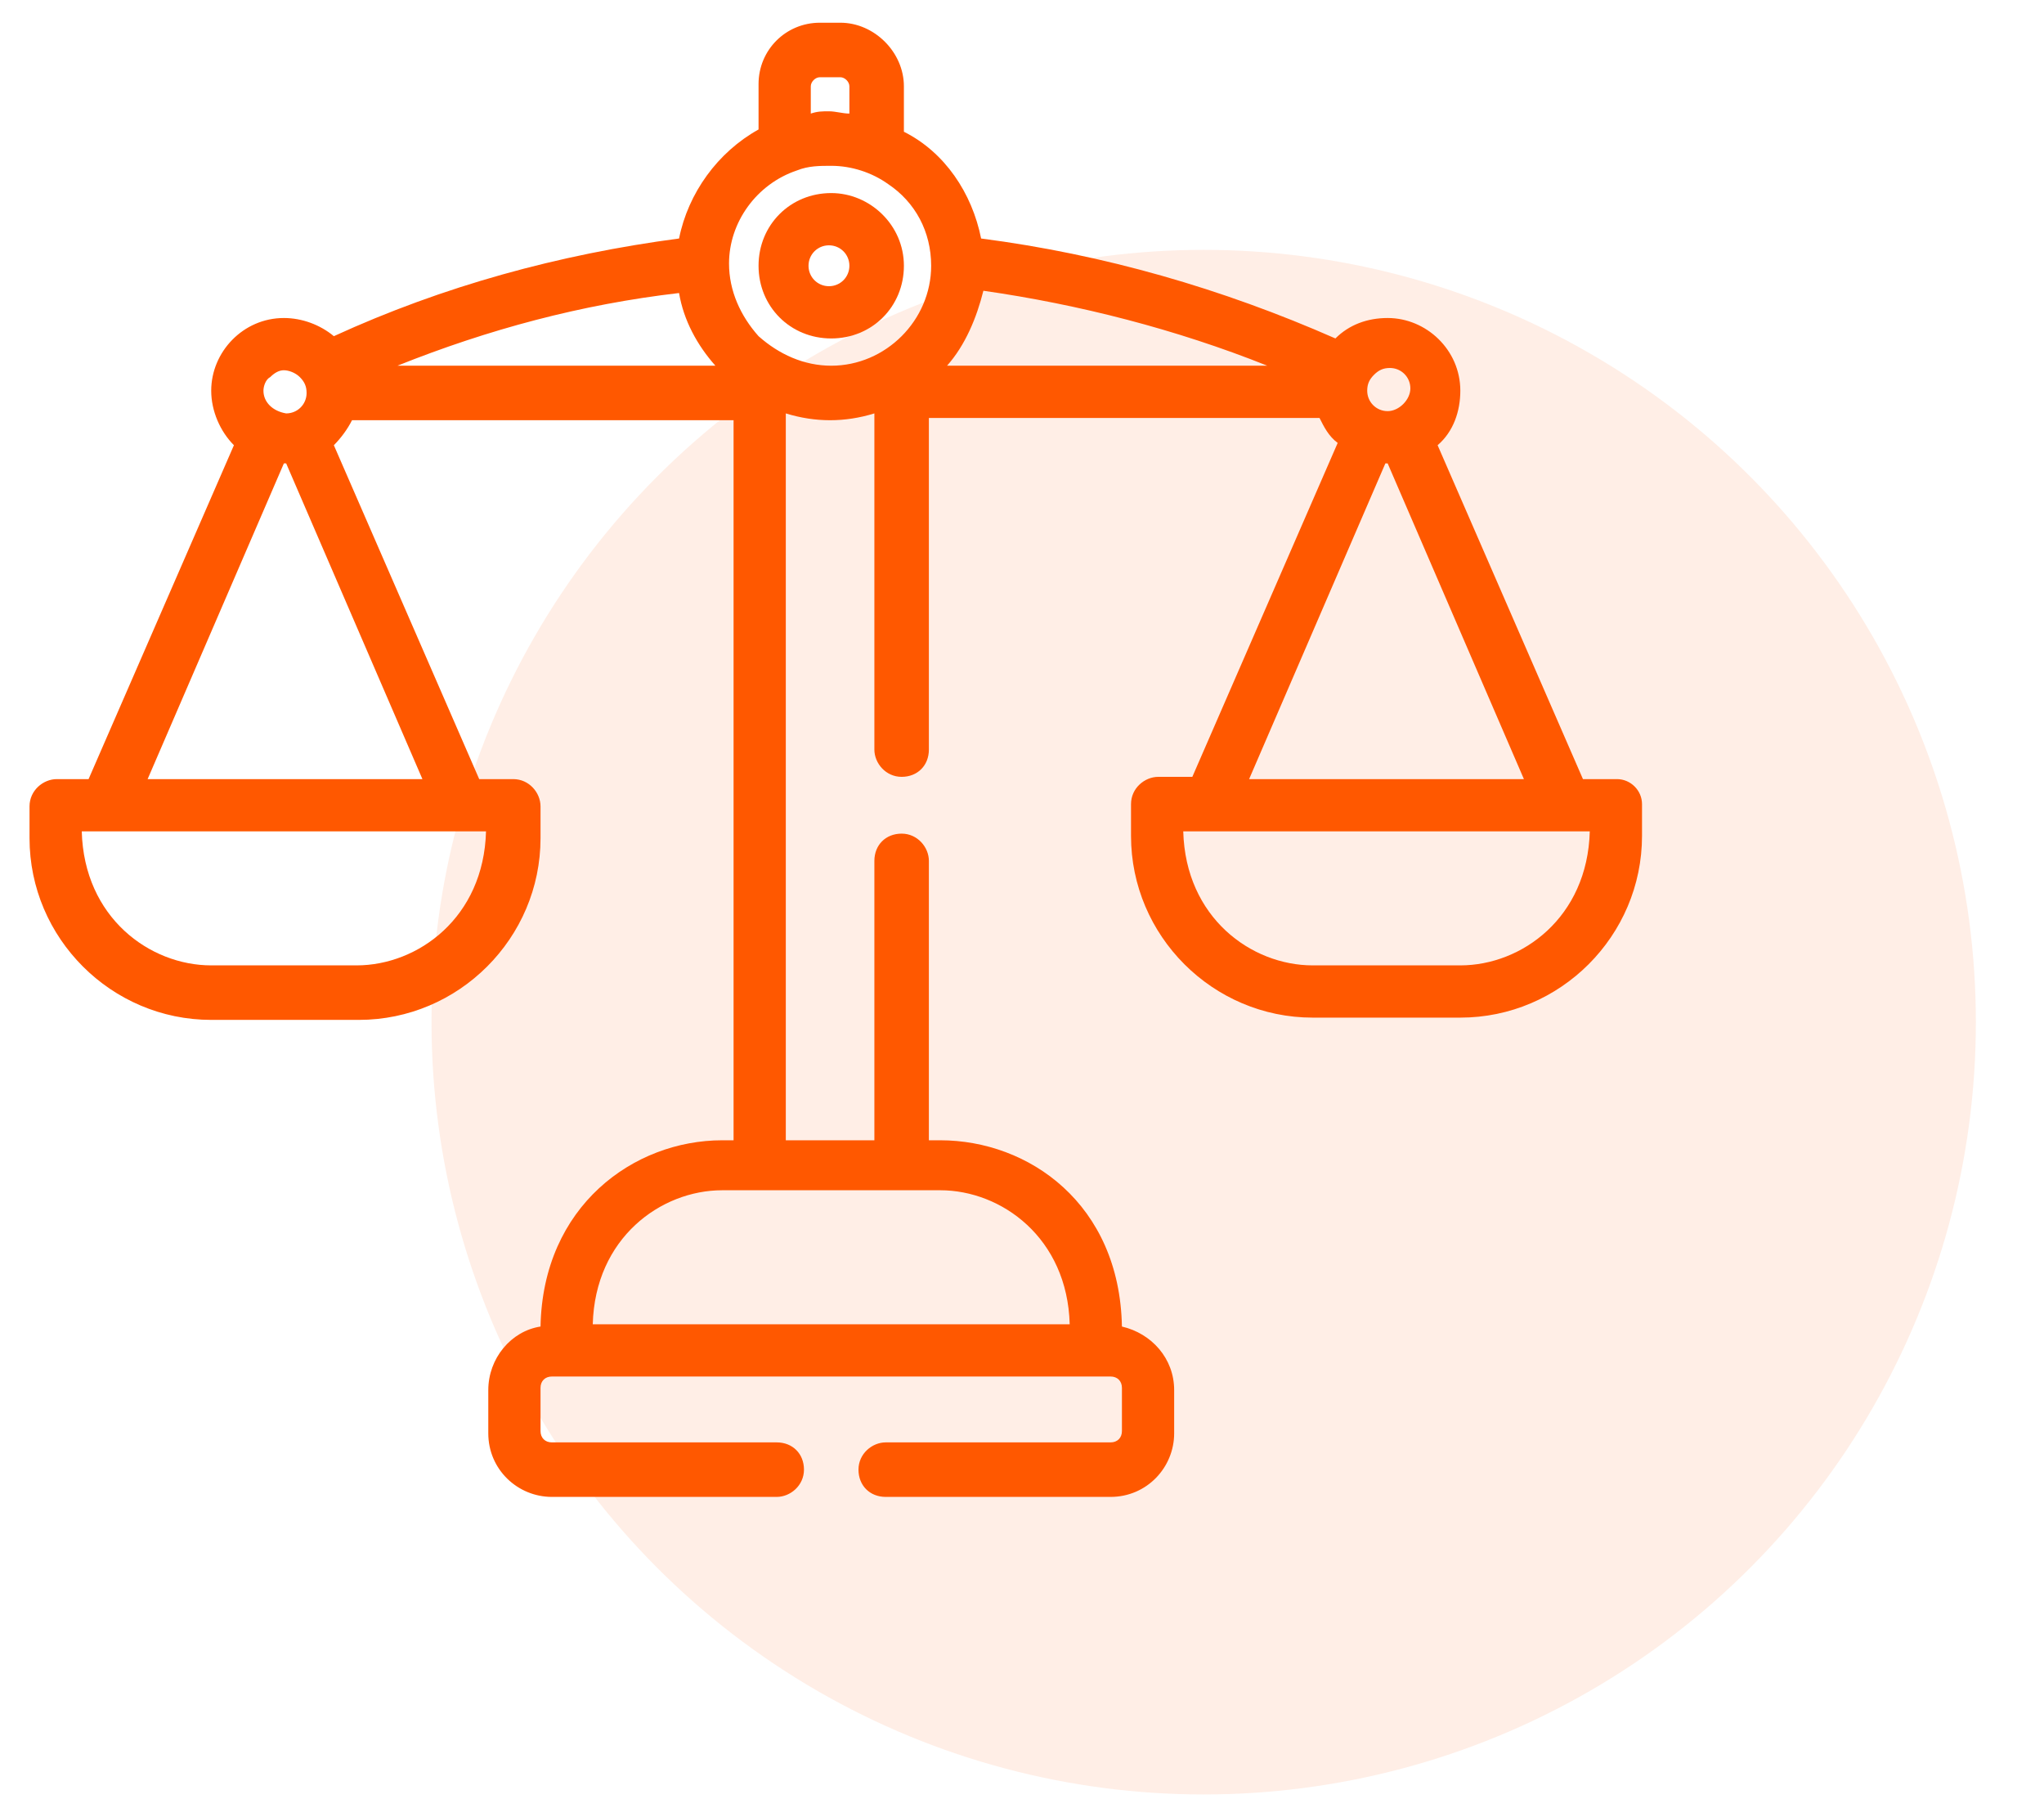
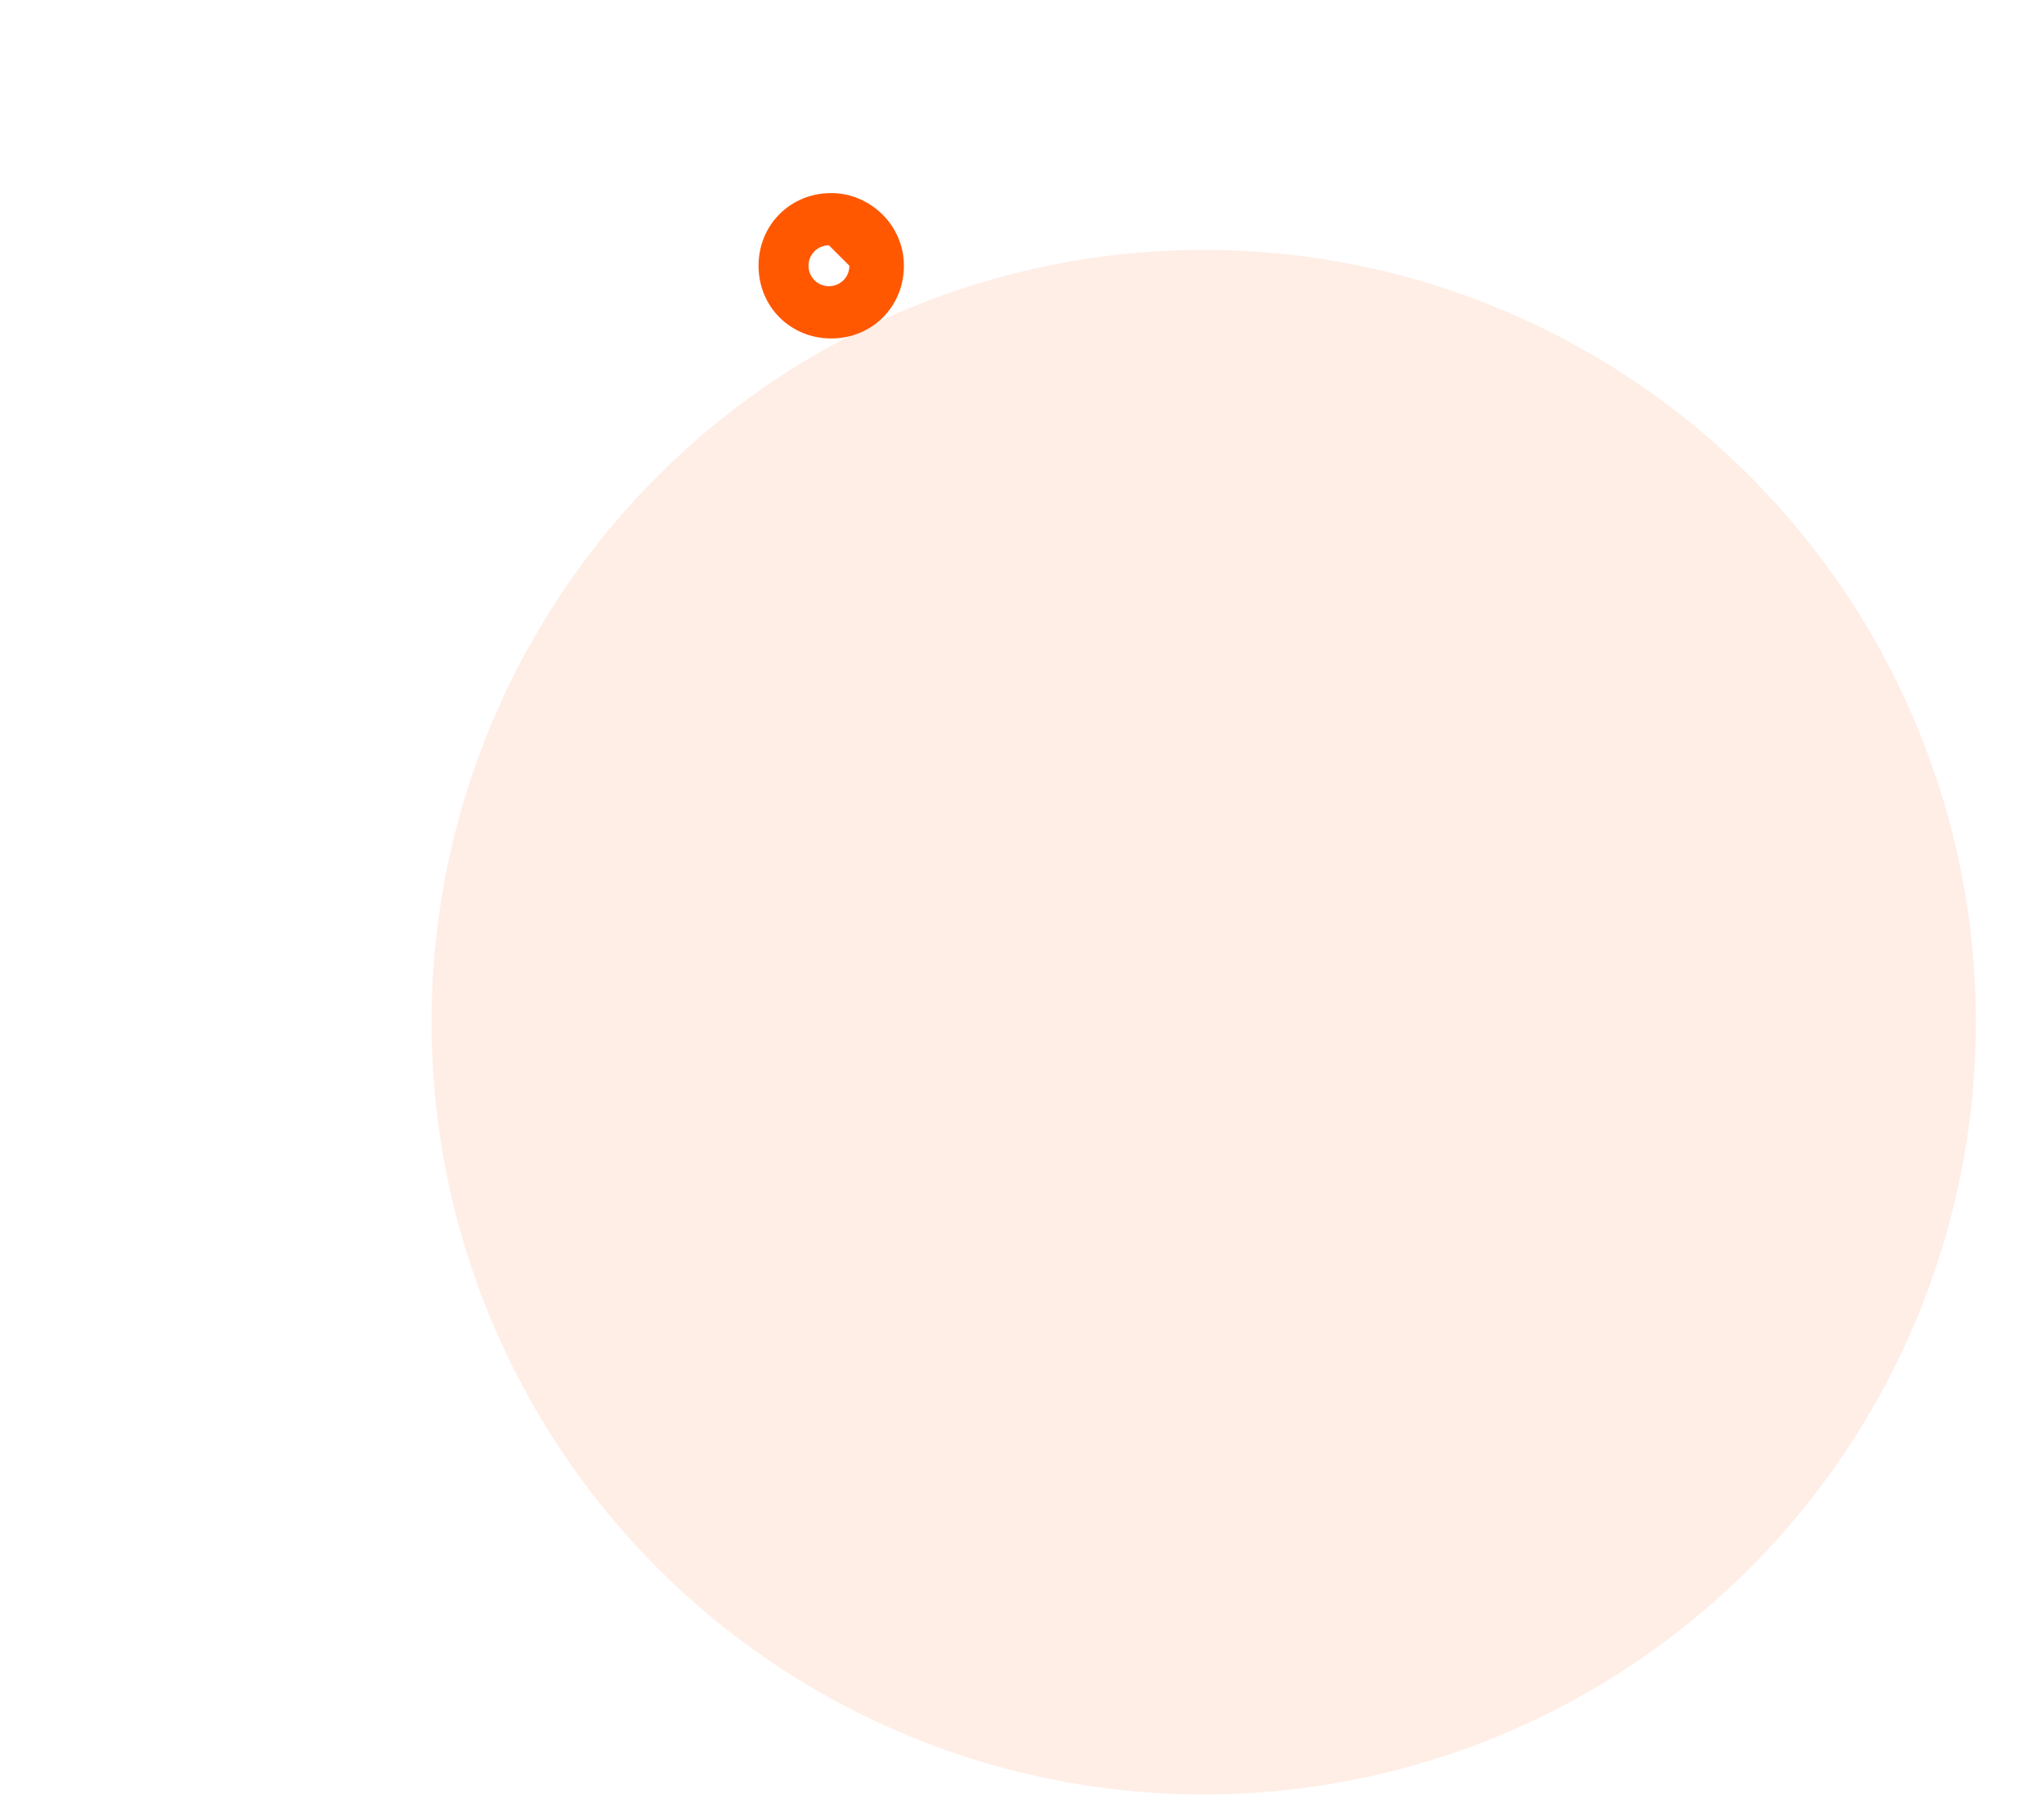
<svg xmlns="http://www.w3.org/2000/svg" version="1.1" id="Capa_1" x="0px" y="0px" viewBox="0 0 90 80" style="enable-background:new 0 0 90 80;" xml:space="preserve">
  <style type="text/css">
	.st0{opacity:0.1;fill:#FF5800;enable-background:new    ;}
	.st1{fill:none;}
	.st2{fill:#FF5800;}
</style>
  <title>icon-serv-instalacion</title>
  <g id="Capa_1-2">
    <g id="Capa_2-2">
      <circle class="st0" cx="53" cy="45" r="34" />
    </g>
-     <rect class="st1" width="90" height="80" />
  </g>
  <g>
-     <path class="st2" d="M71.2,34.3h-1.5l-6.4-14.7c0.7-0.6,1-1.5,1-2.4c0-1.8-1.5-3.2-3.2-3.2c-0.9,0-1.7,0.3-2.3,0.9   c-5-2.2-10.2-3.7-15.6-4.4c-0.4-2-1.6-3.8-3.4-4.7v-2C39.8,2.3,38.5,1,37,1h-0.9c-1.5,0-2.7,1.2-2.7,2.7v2c-1.8,1-3.1,2.8-3.5,4.8   c-5.3,0.7-10.4,2.1-15.2,4.3c-0.6-0.5-1.4-0.8-2.2-0.8c-1.8,0-3.2,1.5-3.2,3.2c0,0.9,0.4,1.8,1,2.4L3.9,34.3H2.5   c-0.6,0-1.2,0.5-1.2,1.2v1.4c0,4.4,3.6,8,8,8h6.5c4.4,0,8-3.6,8-8v-1.4c0-0.6-0.5-1.2-1.2-1.2h-1.5l-6.4-14.7   c0.3-0.3,0.6-0.7,0.8-1.1h16.8v31.7h-0.5c-3.9,0-7.9,2.9-8,8.2c-1.3,0.2-2.3,1.4-2.3,2.8v1.9c0,1.6,1.3,2.8,2.8,2.8h9.9   c0.6,0,1.2-0.5,1.2-1.2s-0.5-1.2-1.2-1.2h-9.9c-0.3,0-0.5-0.2-0.5-0.5v-1.9c0-0.3,0.2-0.5,0.5-0.5h24.6c0.3,0,0.5,0.2,0.5,0.5v1.9   c0,0.3-0.2,0.5-0.5,0.5H39c-0.6,0-1.2,0.5-1.2,1.2s0.5,1.2,1.2,1.2h9.9c1.6,0,2.8-1.3,2.8-2.8v-1.9c0-1.4-1-2.5-2.3-2.8   c-0.1-5.4-4.1-8.2-8-8.2h-0.5V37.9c0-0.6-0.5-1.2-1.2-1.2s-1.2,0.5-1.2,1.2v12.3h-3.9v-32c1.3,0.4,2.6,0.4,3.9,0V33   c0,0.6,0.5,1.2,1.2,1.2s1.2-0.5,1.2-1.2V18.4h17.2c0.2,0.4,0.4,0.8,0.8,1.1l-6.4,14.7H51c-0.6,0-1.2,0.5-1.2,1.2v1.4   c0,4.4,3.6,8,8,8h6.5c4.4,0,8-3.6,8-8v-1.4C72.3,34.8,71.8,34.3,71.2,34.3z M61.1,18.1c-0.5,0-0.9-0.4-0.9-0.9v0   c0-0.3,0.1-0.5,0.3-0.7c0.2-0.2,0.4-0.3,0.7-0.3c0.5,0,0.9,0.4,0.9,0.9S61.6,18.1,61.1,18.1z M61.1,20.4l6,13.9H55l6-13.9   C61.1,20.4,61.1,20.4,61.1,20.4z M70,36.6c-0.1,3.8-3,5.9-5.7,5.9h-6.5c-2.7,0-5.6-2.1-5.7-5.9H70z M26.1,58.3   c0.1-3.8,3-5.9,5.7-5.9h9.6c2.7,0,5.6,2.1,5.7,5.9H26.1z M31.5,16.1H17.5c4-1.6,8.1-2.7,12.4-3.2C30.1,14.1,30.7,15.2,31.5,16.1z    M55.8,16.1H41.7c0.8-0.9,1.3-2.1,1.6-3.3C47.5,13.4,51.8,14.5,55.8,16.1z M37.4,5c-0.3,0-0.6-0.1-0.9-0.1S36,4.9,35.7,5V3.8   c0-0.2,0.2-0.4,0.4-0.4H37c0.2,0,0.4,0.2,0.4,0.4V5z M41,11.7c0,2.4-2,4.4-4.4,4.4c-1.2,0-2.3-0.5-3.2-1.3c-0.8-0.9-1.3-2-1.3-3.2   c0-1.8,1.2-3.5,3-4.1c0.5-0.2,1-0.2,1.5-0.2c0.9,0,1.8,0.3,2.5,0.8C40.3,8.9,41,10.2,41,11.7z M3.6,36.6h17.8   c-0.1,3.8-3,5.9-5.7,5.9H9.3C6.6,42.5,3.7,40.4,3.6,36.6z M12.6,20.4l6,13.9H6.5l6-13.9C12.5,20.4,12.6,20.4,12.6,20.4z M11.6,17.2   c0-0.2,0.1-0.5,0.3-0.6c0.2-0.2,0.4-0.3,0.6-0.3c0.2,0,0.5,0.1,0.7,0.3c0.2,0.2,0.3,0.4,0.3,0.7c0,0.5-0.4,0.9-0.9,0.9   C12,18.1,11.6,17.7,11.6,17.2z" />
-     <path class="st2" d="M36.6,8.5c-1.8,0-3.2,1.4-3.2,3.2c0,1.8,1.4,3.2,3.2,3.2s3.2-1.4,3.2-3.2C39.8,9.9,38.3,8.5,36.6,8.5z    M37.4,11.7c0,0.5-0.4,0.9-0.9,0.9c-0.5,0-0.9-0.4-0.9-0.9s0.4-0.9,0.9-0.9C37,10.8,37.4,11.2,37.4,11.7z" />
+     <path class="st2" d="M36.6,8.5c-1.8,0-3.2,1.4-3.2,3.2c0,1.8,1.4,3.2,3.2,3.2s3.2-1.4,3.2-3.2C39.8,9.9,38.3,8.5,36.6,8.5z    M37.4,11.7c0,0.5-0.4,0.9-0.9,0.9c-0.5,0-0.9-0.4-0.9-0.9s0.4-0.9,0.9-0.9z" />
  </g>
</svg>